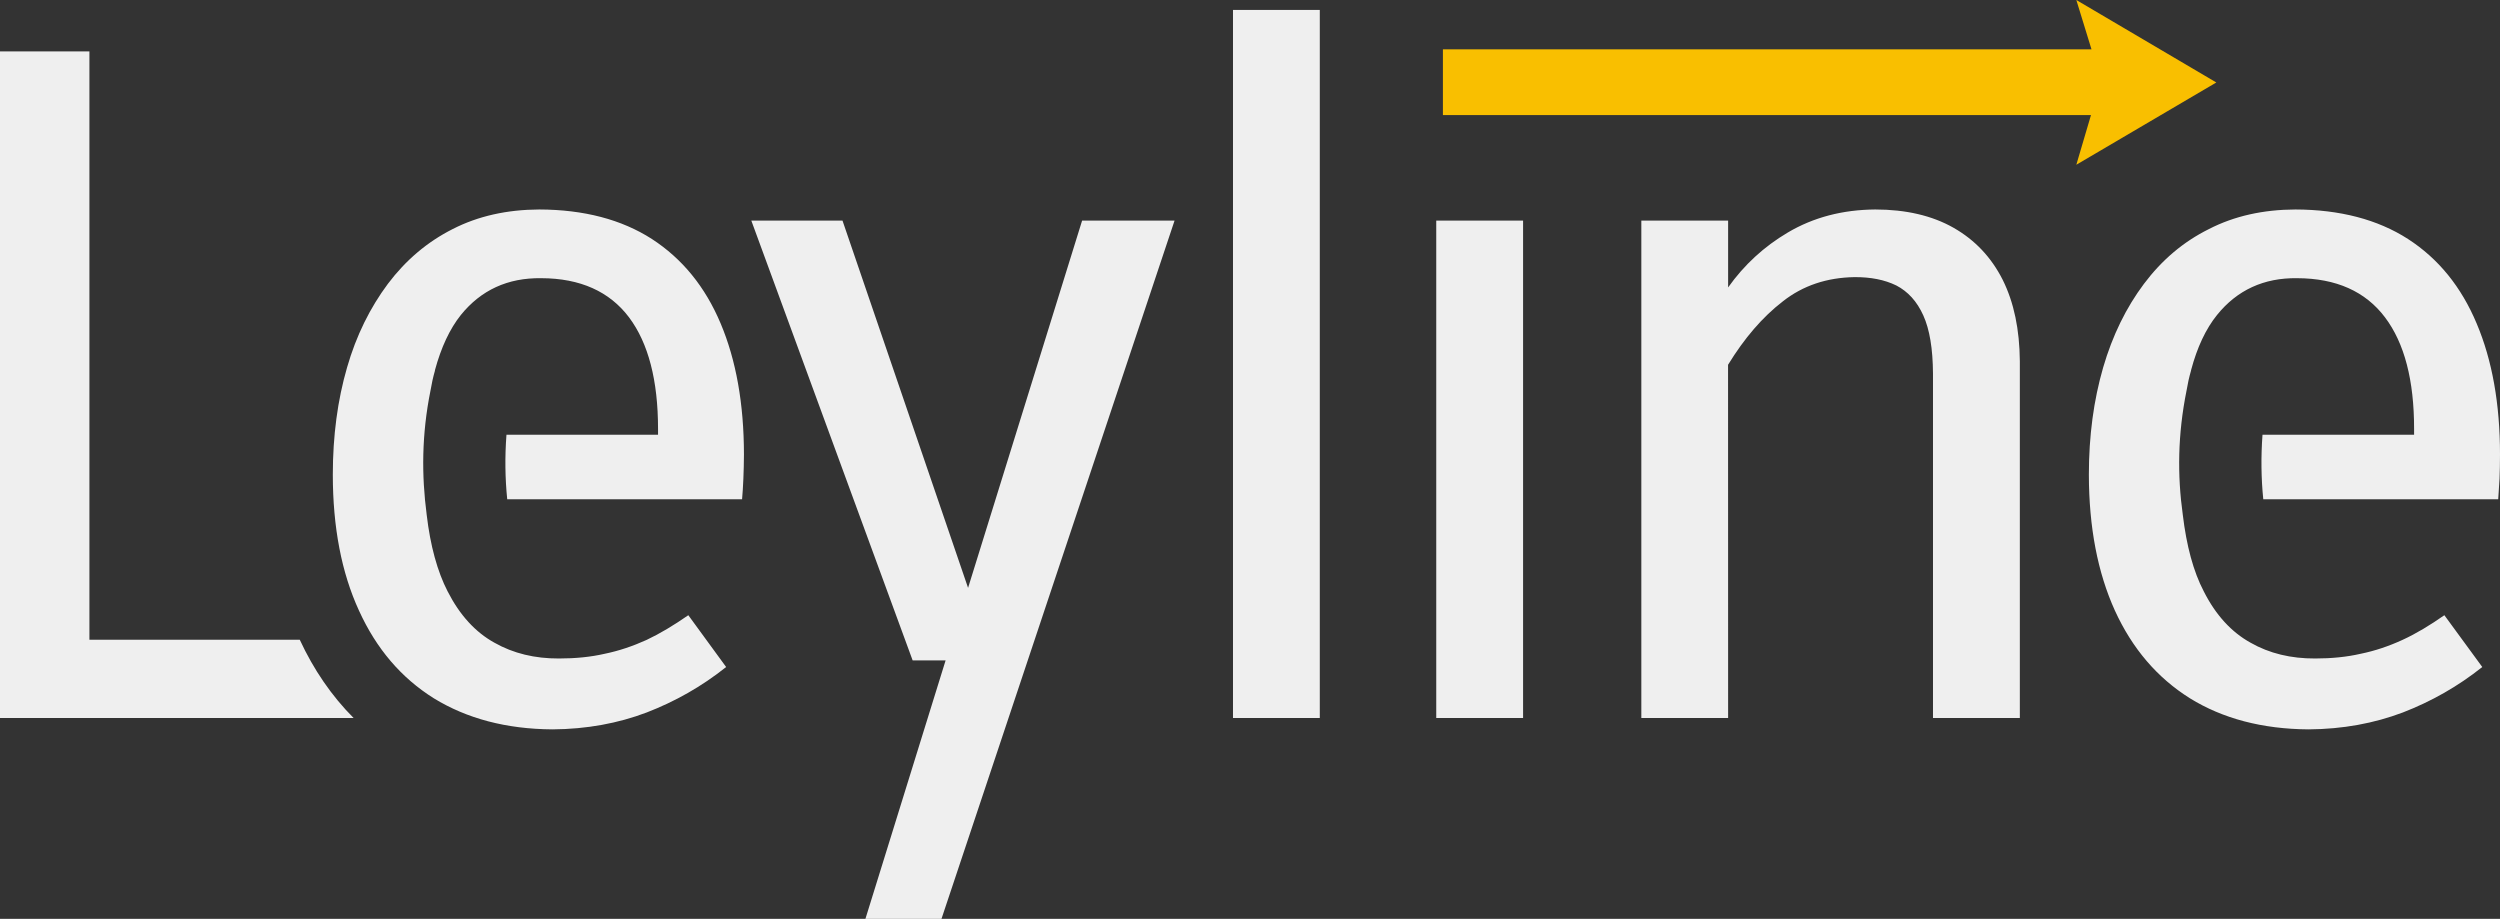
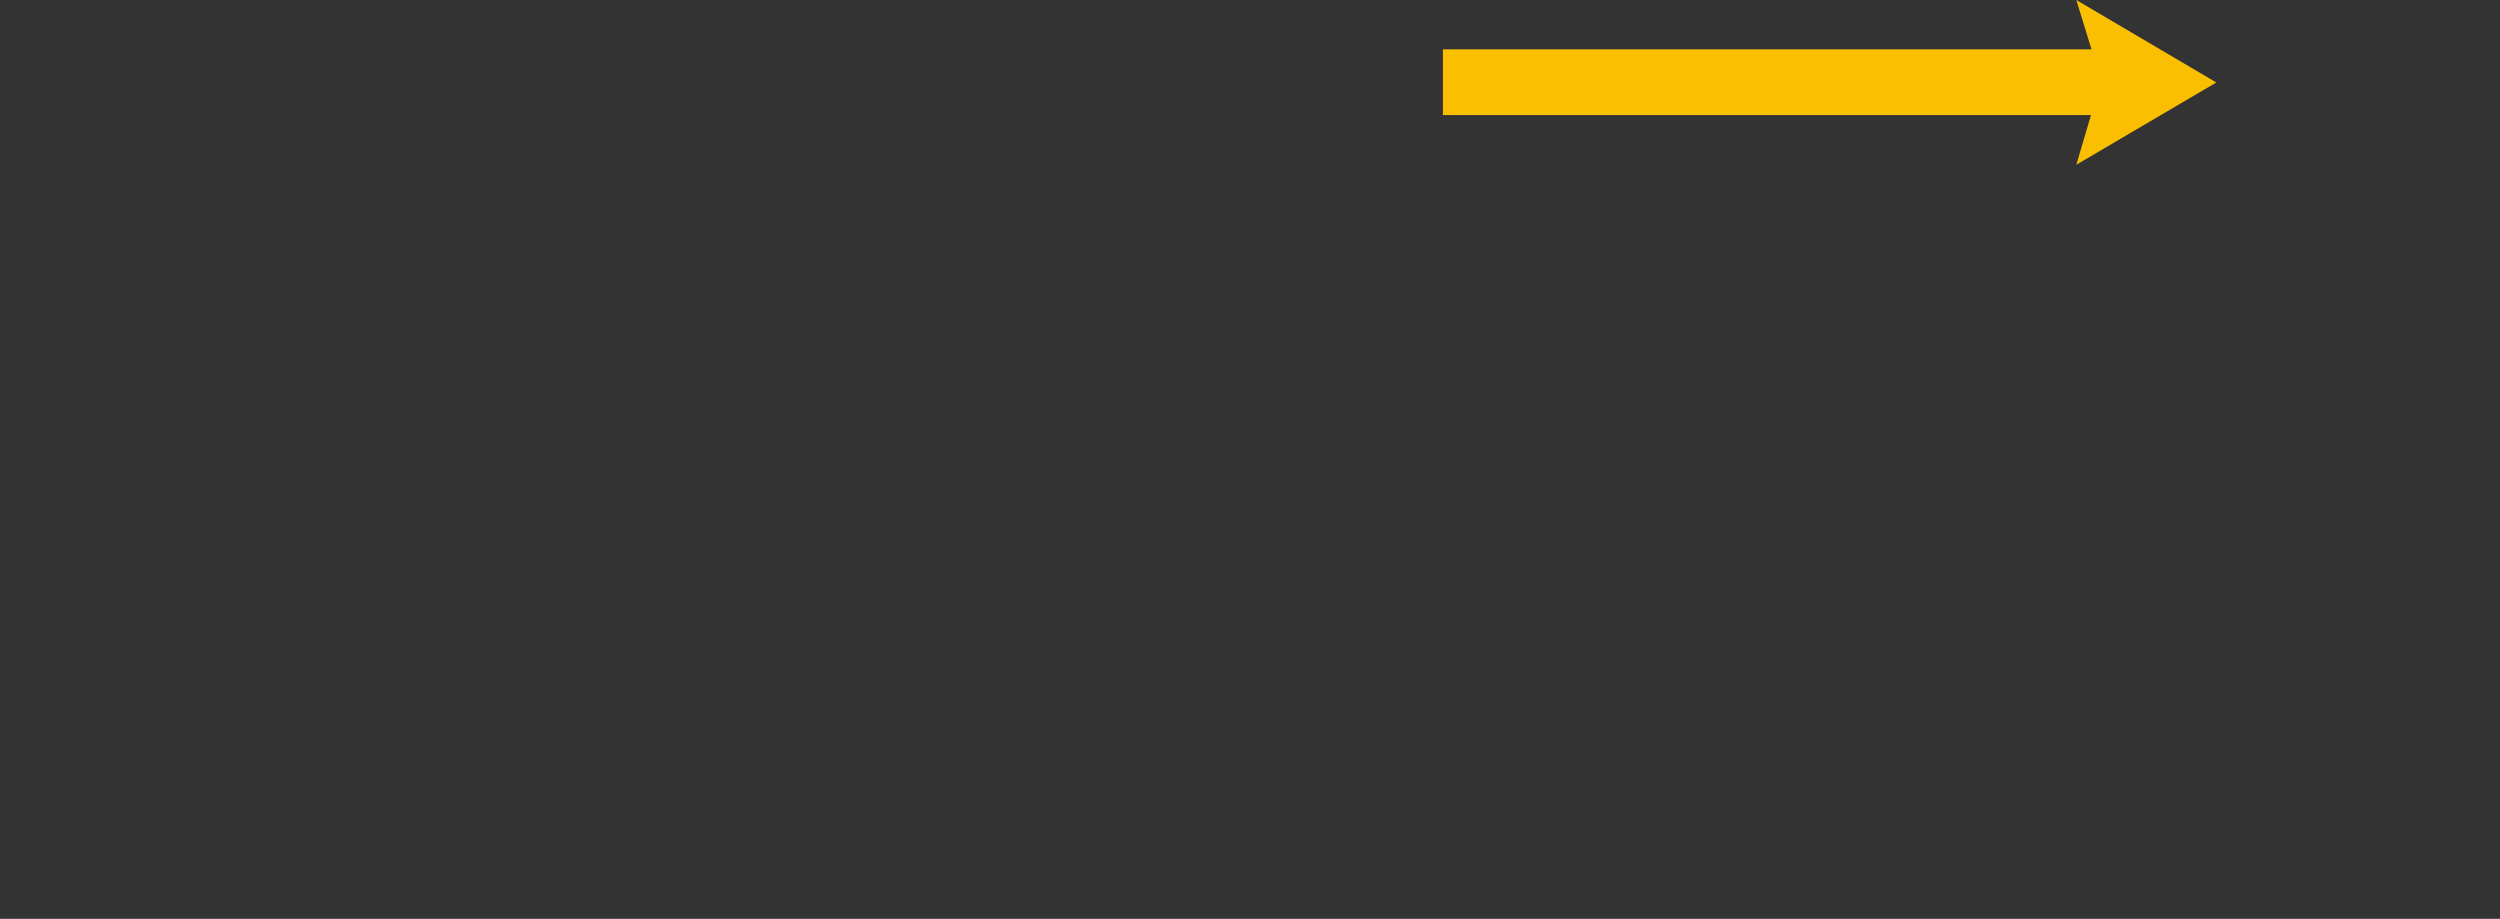
<svg xmlns="http://www.w3.org/2000/svg" fill="none" fill-rule="evenodd" stroke="black" stroke-width="0.501" stroke-linejoin="bevel" stroke-miterlimit="10" font-family="Times New Roman" font-size="16" style="font-variant-ligatures:none" version="1.1" overflow="visible" width="116.611pt" height="42.859pt" viewBox="120 -165 116.611 42.859">
  <rect x="120" y="-165" width="116.611" height="42.859" fill="#333333" stroke="none" />
  <defs>
	</defs>
  <g id="Layer 1" transform="scale(1 -1)">
    <g id="Group" stroke="none">
      <path d="M 216.849,157.315 L 217.533,159.634 L 187.304,159.634 L 187.304,162.7 L 217.556,162.7 L 216.849,165 L 223.379,161.153 L 216.849,157.315 Z" fill="#f9bf00" stroke-width="0.352" fill-rule="evenodd" marker-start="none" marker-end="none" />
-       <path d="M 160.367,122.141 L 164.107,134.195 L 162.57,134.195 L 155.045,154.709 L 159.298,154.709 L 165.155,137.579 L 170.474,154.709 L 174.786,154.709 L 163.915,122.141 L 160.367,122.141 Z M 140.238,132.427 C 138.71,133.383 137.552,134.745 136.744,136.52 C 135.93,138.29 135.525,140.404 135.524,142.862 C 135.525,144.681 135.747,146.336 136.187,147.855 C 136.617,149.356 137.268,150.655 138.092,151.76 C 138.932,152.875 139.942,153.724 141.118,154.317 C 142.309,154.927 143.659,155.222 145.154,155.229 C 147.236,155.222 148.987,154.764 150.406,153.853 C 151.824,152.934 152.896,151.62 153.614,149.911 C 154.334,148.207 154.699,146.159 154.701,143.803 C 154.699,143.402 154.689,143.015 154.674,142.666 C 154.661,142.305 154.636,141.988 154.614,141.713 L 143.659,141.713 C 143.56,142.689 143.546,143.697 143.624,144.721 L 150.694,144.721 L 150.694,144.982 C 150.695,147.257 150.242,148.998 149.339,150.2 C 148.431,151.403 147.064,152.02 145.248,152.024 C 143.681,152.047 142.435,151.468 141.496,150.308 C 140.979,149.658 140.577,148.8 140.288,147.734 L 140.288,147.731 C 140.288,147.721 140.288,147.721 140.288,147.712 C 140.203,147.417 140.135,147.112 140.079,146.776 C 139.668,144.738 139.661,142.831 139.903,140.987 C 140.072,139.538 140.403,138.341 140.88,137.414 C 141.446,136.305 142.173,135.514 143.056,135.025 C 143.95,134.517 144.953,134.281 146.071,134.285 C 146.834,134.285 147.547,134.353 148.206,134.505 C 148.863,134.64 149.518,134.86 150.157,135.15 C 150.787,135.447 151.433,135.837 152.106,136.304 L 153.87,133.888 C 152.729,132.977 151.488,132.278 150.164,131.767 C 148.833,131.262 147.368,130.989 145.771,130.979 C 143.608,130.992 141.77,131.487 140.238,132.427 Z M 222.151,132.427 C 220.624,133.383 219.46,134.745 218.648,136.52 C 217.845,138.29 217.437,140.404 217.434,142.862 C 217.434,144.681 217.66,146.336 218.099,147.855 C 218.536,149.356 219.175,150.655 220.003,151.76 C 220.84,152.875 221.842,153.724 223.037,154.317 C 224.224,154.927 225.569,155.222 227.066,155.229 C 229.145,155.222 230.901,154.764 232.318,153.853 C 233.74,152.934 234.805,151.62 235.522,149.911 C 236.245,148.207 236.611,146.159 236.611,143.803 C 236.611,143.402 236.602,143.015 236.589,142.666 C 236.568,142.305 236.542,141.988 236.528,141.713 L 225.569,141.713 C 225.47,142.689 225.458,143.697 225.533,144.721 L 232.604,144.721 L 232.604,144.982 C 232.607,147.257 232.155,148.998 231.245,150.2 C 230.338,151.403 228.973,152.02 227.146,152.024 C 225.599,152.047 224.347,151.468 223.412,150.308 C 222.888,149.658 222.485,148.8 222.201,147.734 L 222.201,147.731 C 222.199,147.721 222.199,147.721 222.199,147.712 C 222.113,147.417 222.045,147.112 221.989,146.776 C 221.578,144.738 221.558,142.831 221.815,140.987 C 221.988,139.538 222.309,138.341 222.795,137.414 C 223.354,136.305 224.089,135.514 224.97,135.025 C 225.86,134.517 226.863,134.281 227.987,134.285 C 228.74,134.285 229.456,134.353 230.112,134.505 C 230.774,134.64 231.427,134.86 232.057,135.15 C 232.705,135.447 233.347,135.837 234.016,136.304 L 235.784,133.888 C 234.642,132.977 233.4,132.278 232.079,131.767 C 230.743,131.262 229.279,130.989 227.686,130.979 C 225.518,130.992 223.672,131.487 222.151,132.427 Z M 120,131.509 L 120,162.602 L 124.171,162.602 L 124.171,135.159 L 133.983,135.159 C 134.624,133.775 135.464,132.541 136.494,131.509 L 120,131.509 Z M 177.512,131.509 L 177.512,164.536 L 181.561,164.536 L 181.561,131.509 L 177.512,131.509 Z M 186.993,131.509 L 186.993,154.709 L 191.043,154.709 L 191.043,131.509 L 186.993,131.509 Z M 196.559,131.509 L 196.559,154.709 L 200.607,154.709 L 200.607,151.593 C 201.361,152.655 202.29,153.503 203.387,154.152 C 204.591,154.865 205.949,155.217 207.472,155.229 C 208.901,155.228 210.123,154.942 211.116,154.379 C 212.121,153.808 212.882,153 213.412,151.953 C 213.944,150.885 214.201,149.63 214.214,148.153 L 214.214,131.509 L 210.163,131.509 L 210.163,147.578 C 210.156,148.727 210.008,149.633 209.711,150.288 C 209.416,150.944 208.994,151.403 208.453,151.684 C 207.902,151.953 207.261,152.077 206.503,152.074 C 205.217,152.052 204.1,151.684 203.161,150.944 C 202.211,150.213 201.366,149.228 200.604,147.985 L 200.607,131.509 L 196.559,131.509 Z" fill="#efefef" stroke-linejoin="miter" stroke-width="0.188" marker-start="none" marker-end="none" />
    </g>
  </g>
</svg>